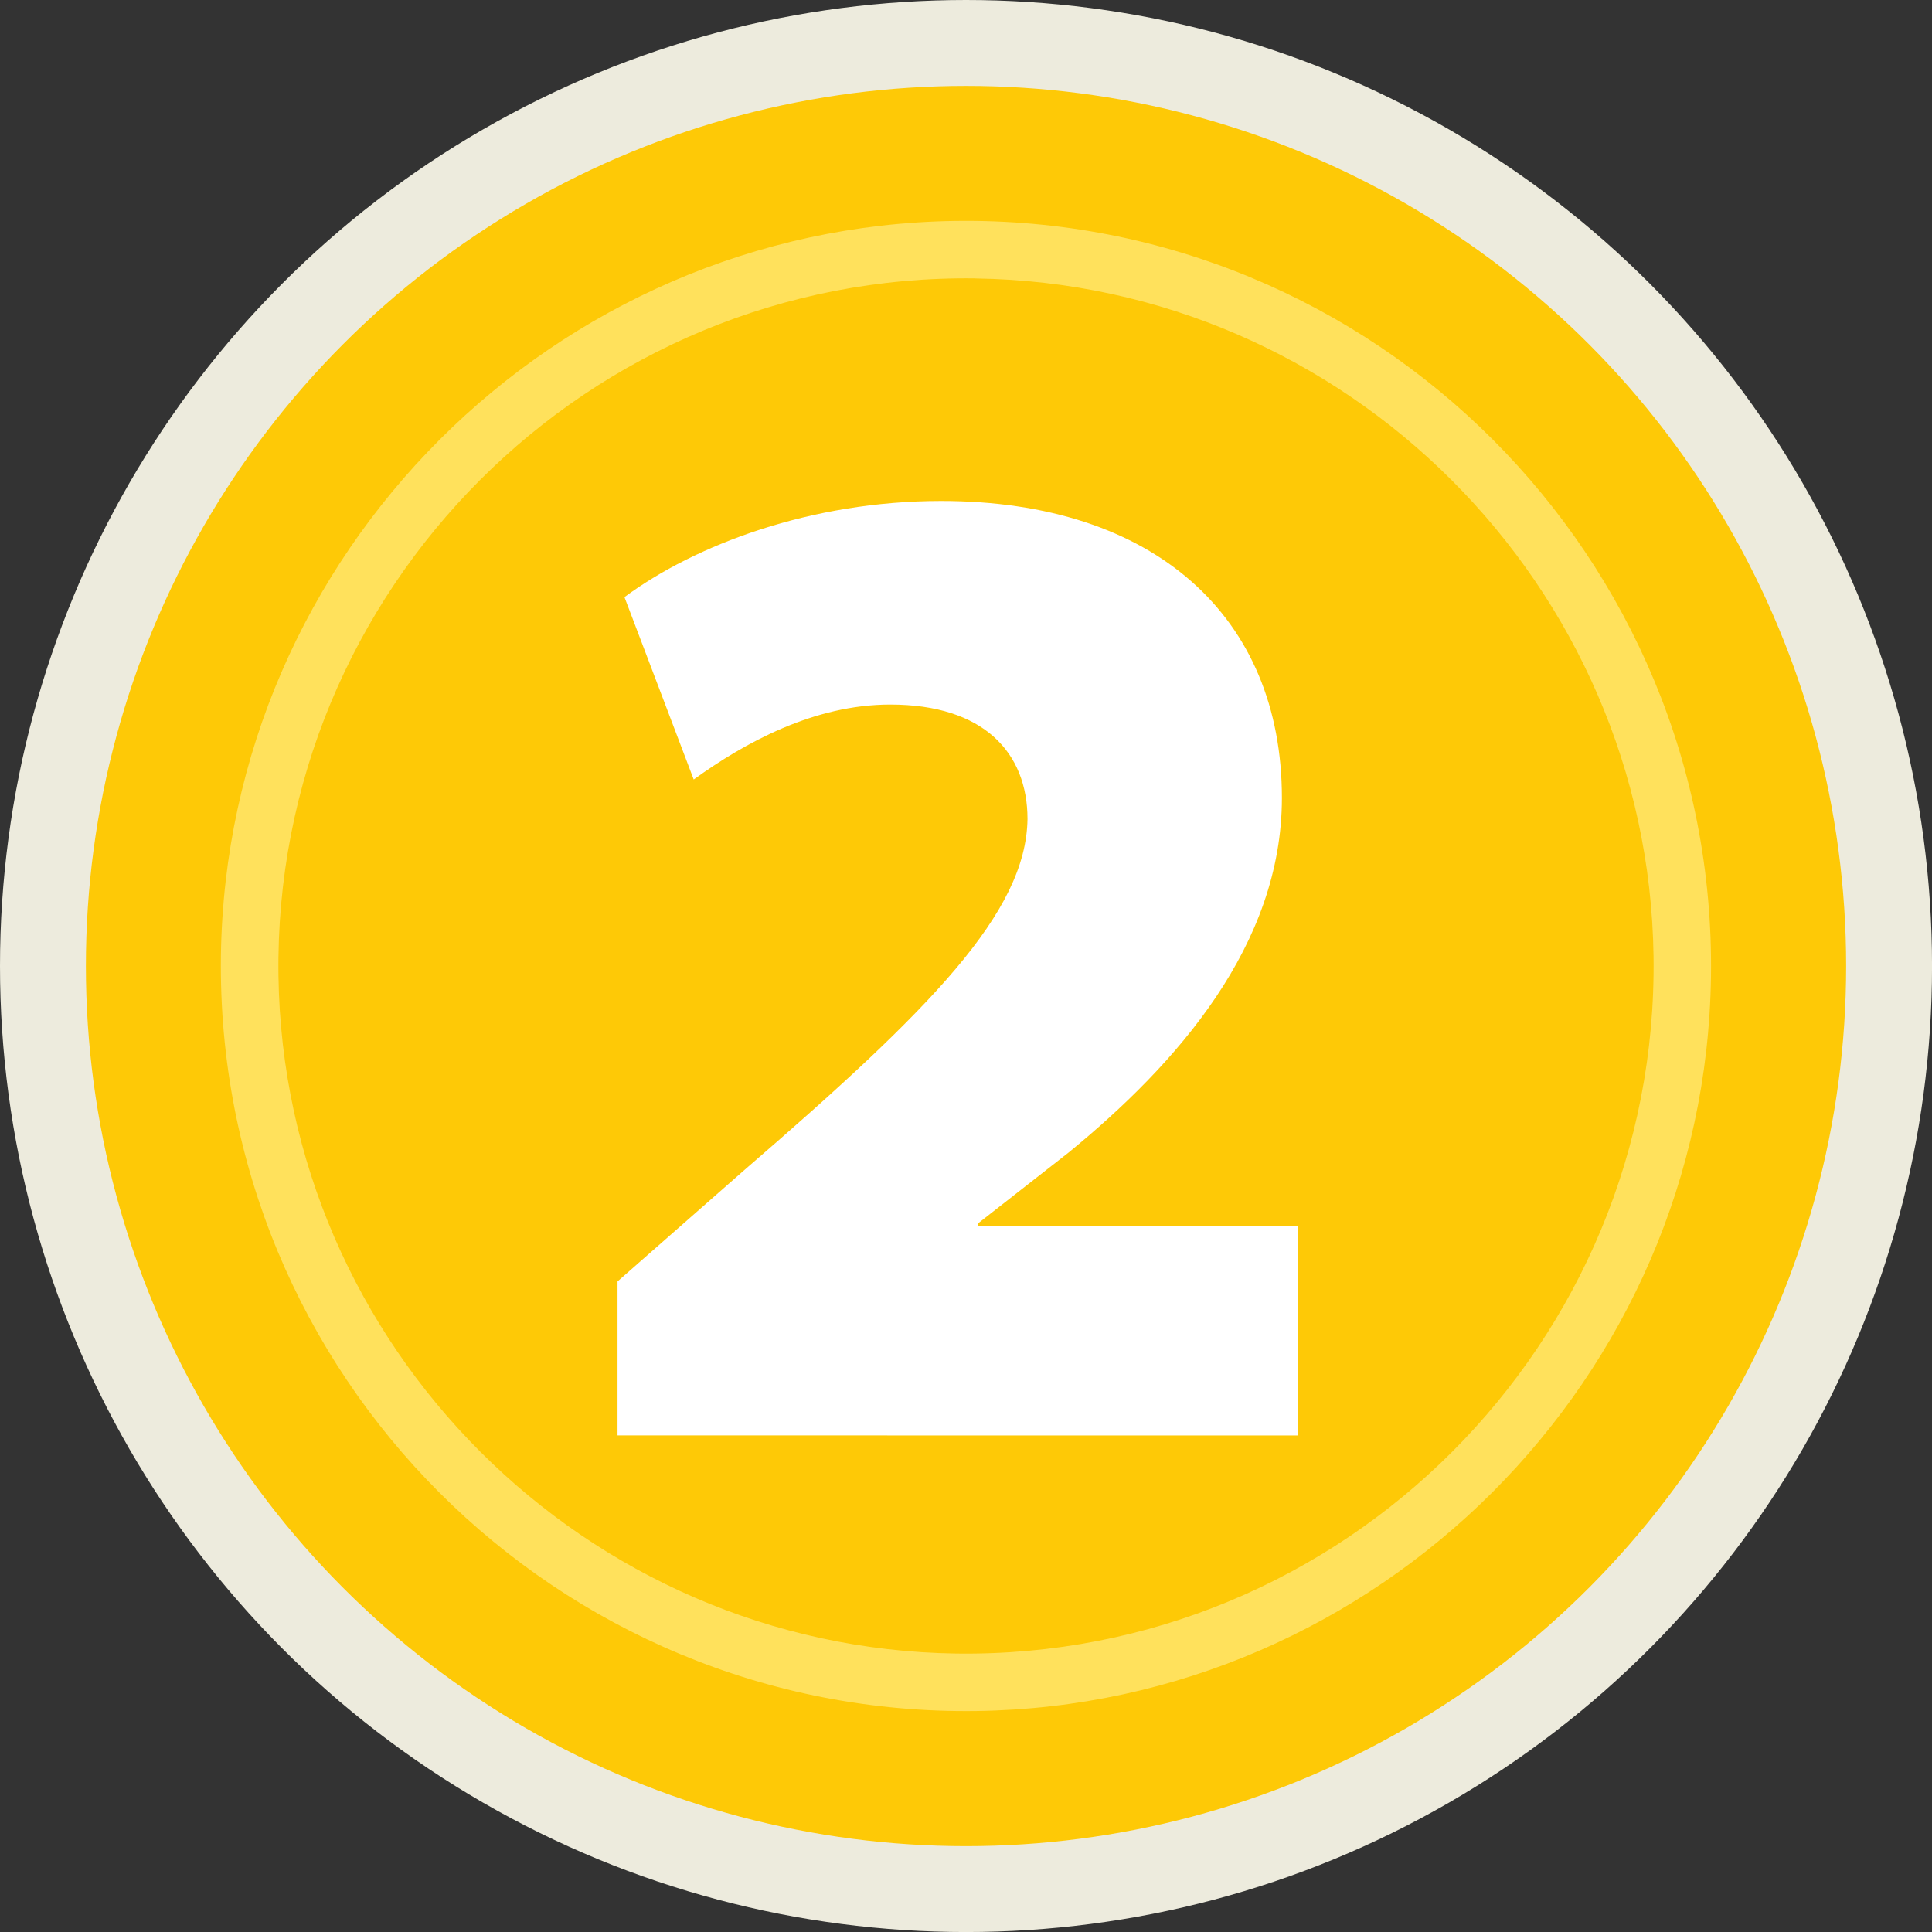
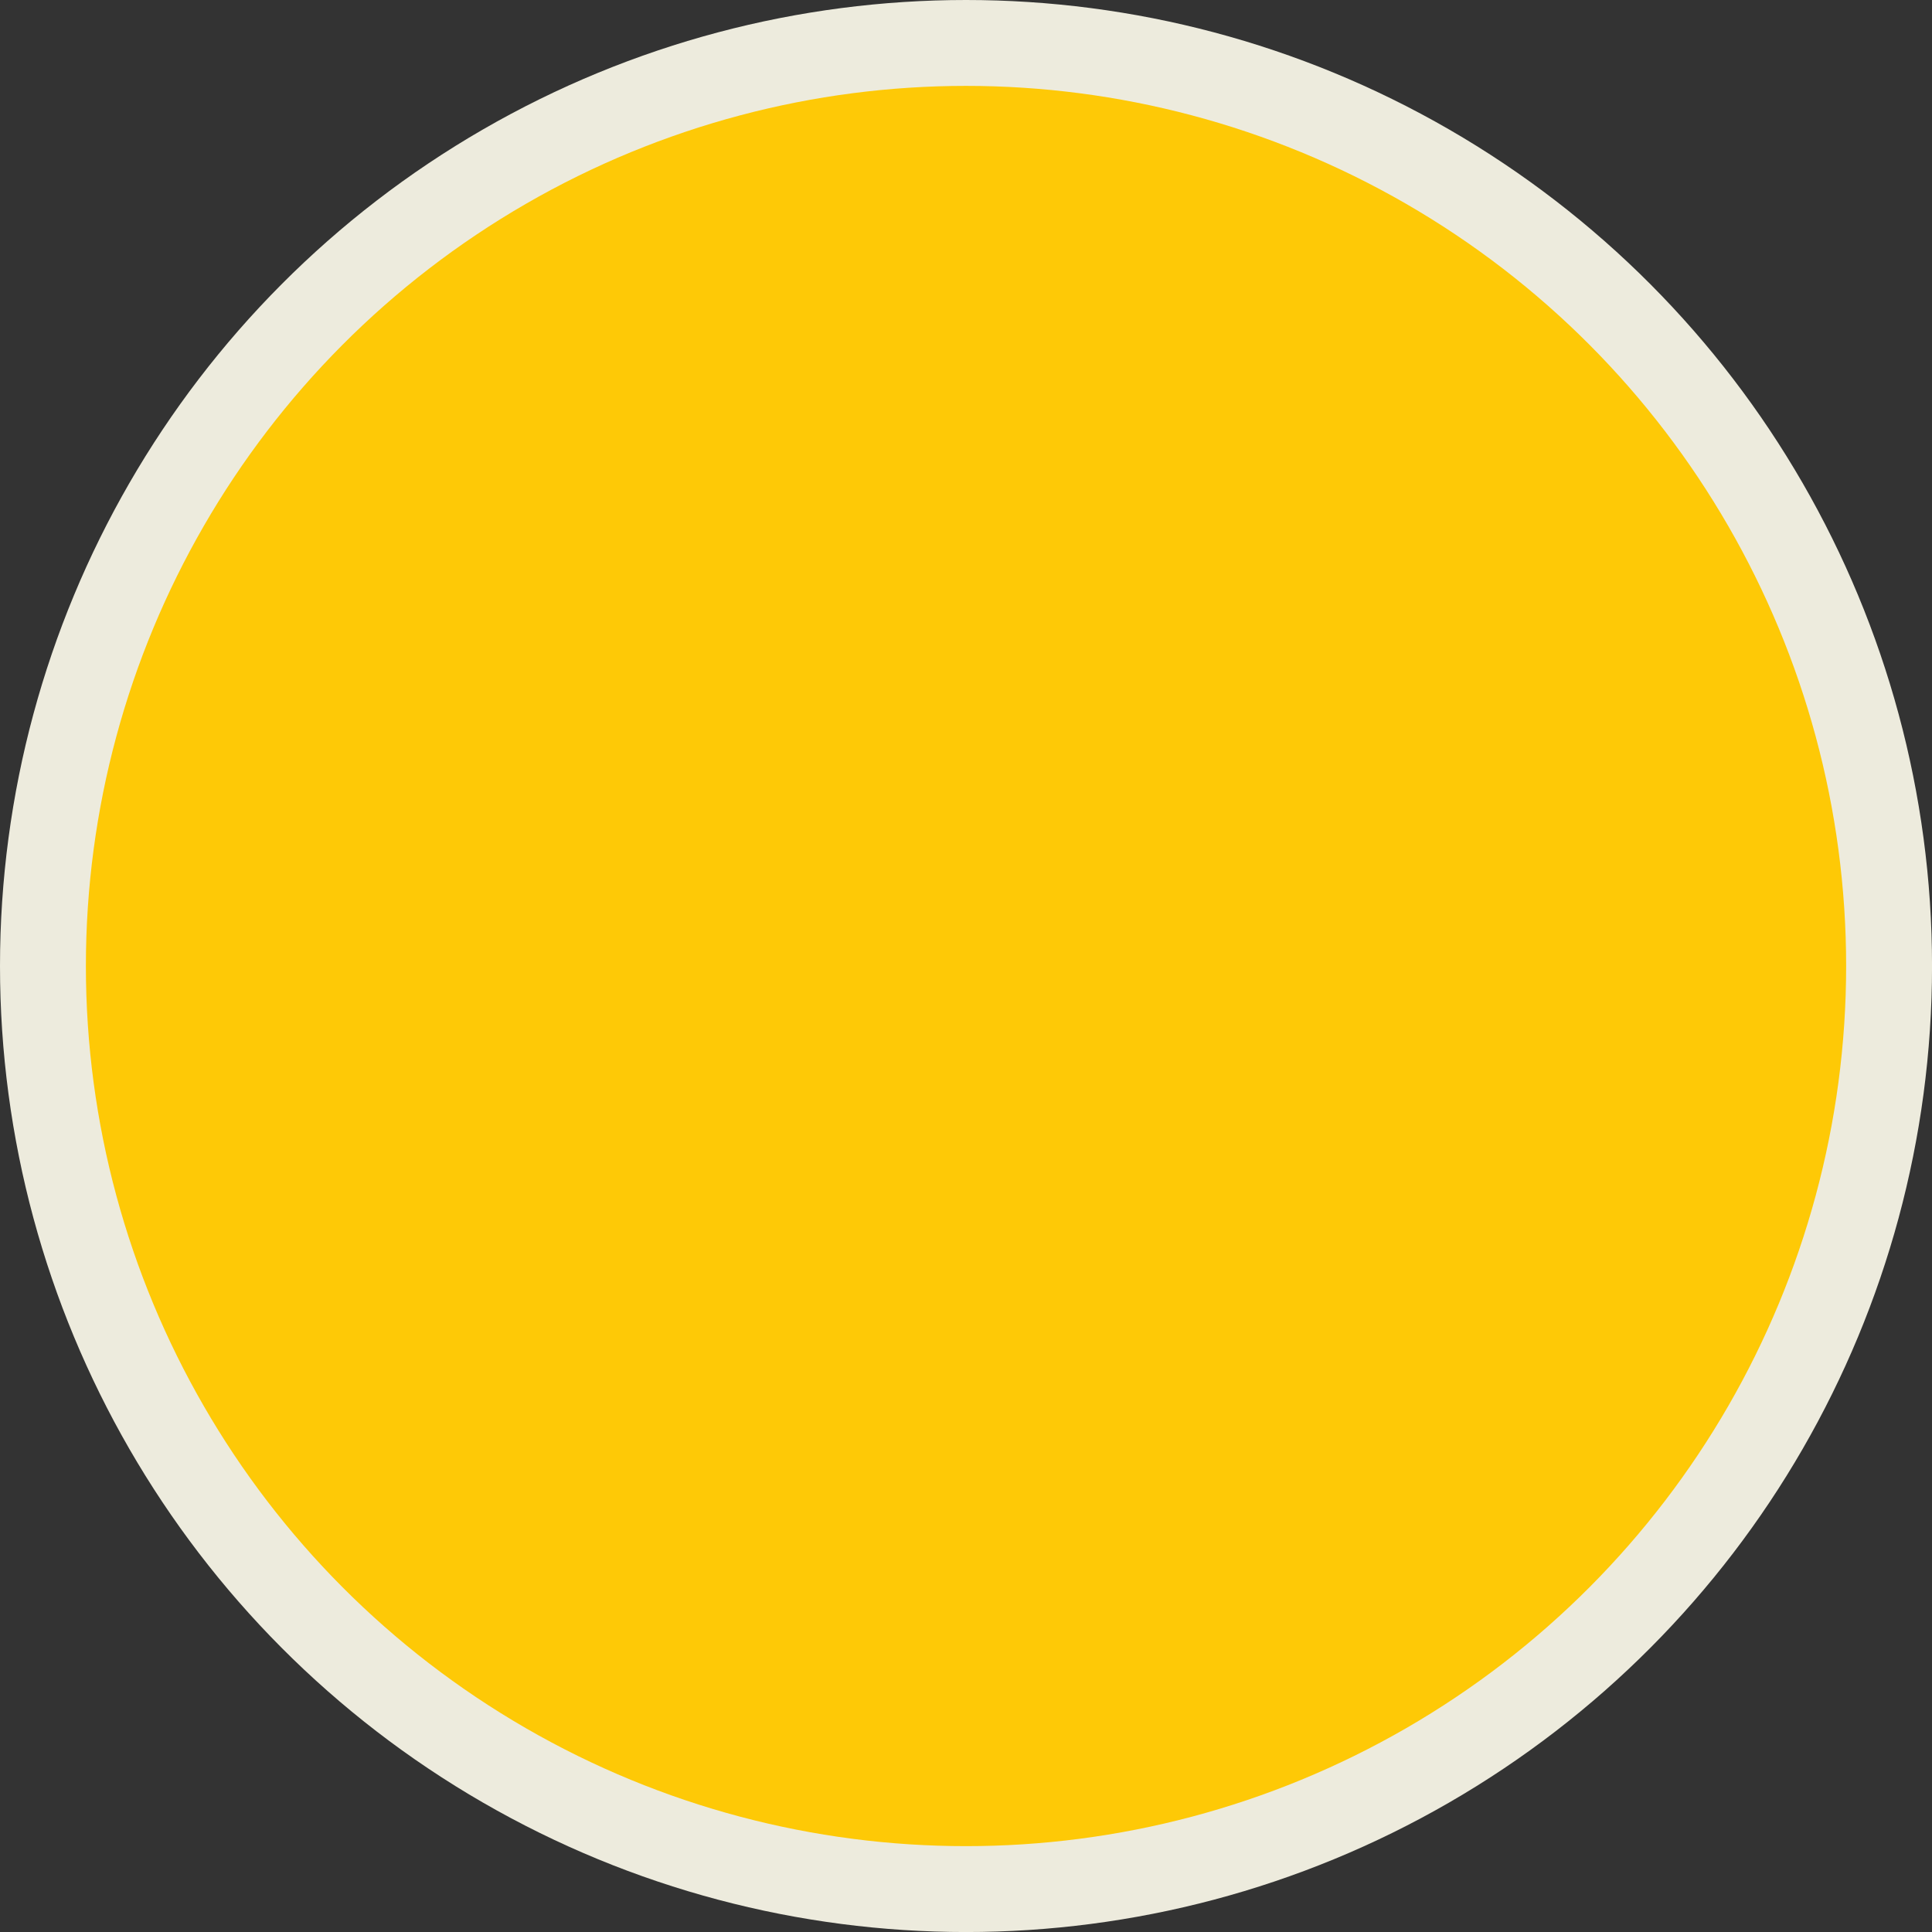
<svg xmlns="http://www.w3.org/2000/svg" viewBox="0 0 577.19 577.19">
  <rect x="0" y="0" width="577.19" height="577.19" fill="#333333" stroke="none" />
  <defs>
    <style>.cls-1{fill:#edebdd;}.cls-2{fill:#fec906;}.cls-3{fill:#ffe15c;}.cls-4{fill:#fff;}</style>
  </defs>
  <g id="Capa_2" data-name="Capa 2">
    <g id="Capa_1-2" data-name="Capa 1">
      <circle class="cls-1" cx="288.6" cy="288.6" r="288.6" />
      <circle class="cls-2" cx="288.6" cy="288.6" r="262.94" />
-       <path class="cls-3" d="M291.7,511.17C166.51,512.88,64.31,410.68,66,285.49,67.67,165.43,165.43,67.67,285.49,66,410.68,64.31,512.88,166.51,511.16,291.7,509.52,411.76,411.76,509.52,291.7,511.17Zm-.24-428C175.93,81.61,81.61,175.93,83.19,291.46c1.52,110.8,91.74,201,202.54,202.54C401.26,495.58,495.58,401.27,494,285.73,492.48,174.93,402.26,84.71,291.46,83.19Z" />
-       <path class="cls-4" d="M184.49,428.83v-46l38-33.37c55.76-48.15,84.06-76.88,84.48-104.75,0-19.86-13.09-34.22-41-34.22-22.81,0-43.51,11.41-58.72,22.39l-20.69-54.49c21.12-15.63,55.75-28.72,94.61-28.72,63.79,0,101.8,34.63,101.8,88.7,0,43.93-31.26,79.41-63.78,106l-27,21.12v.85h95.47v62.51Z" />
    </g>
  </g>
</svg>